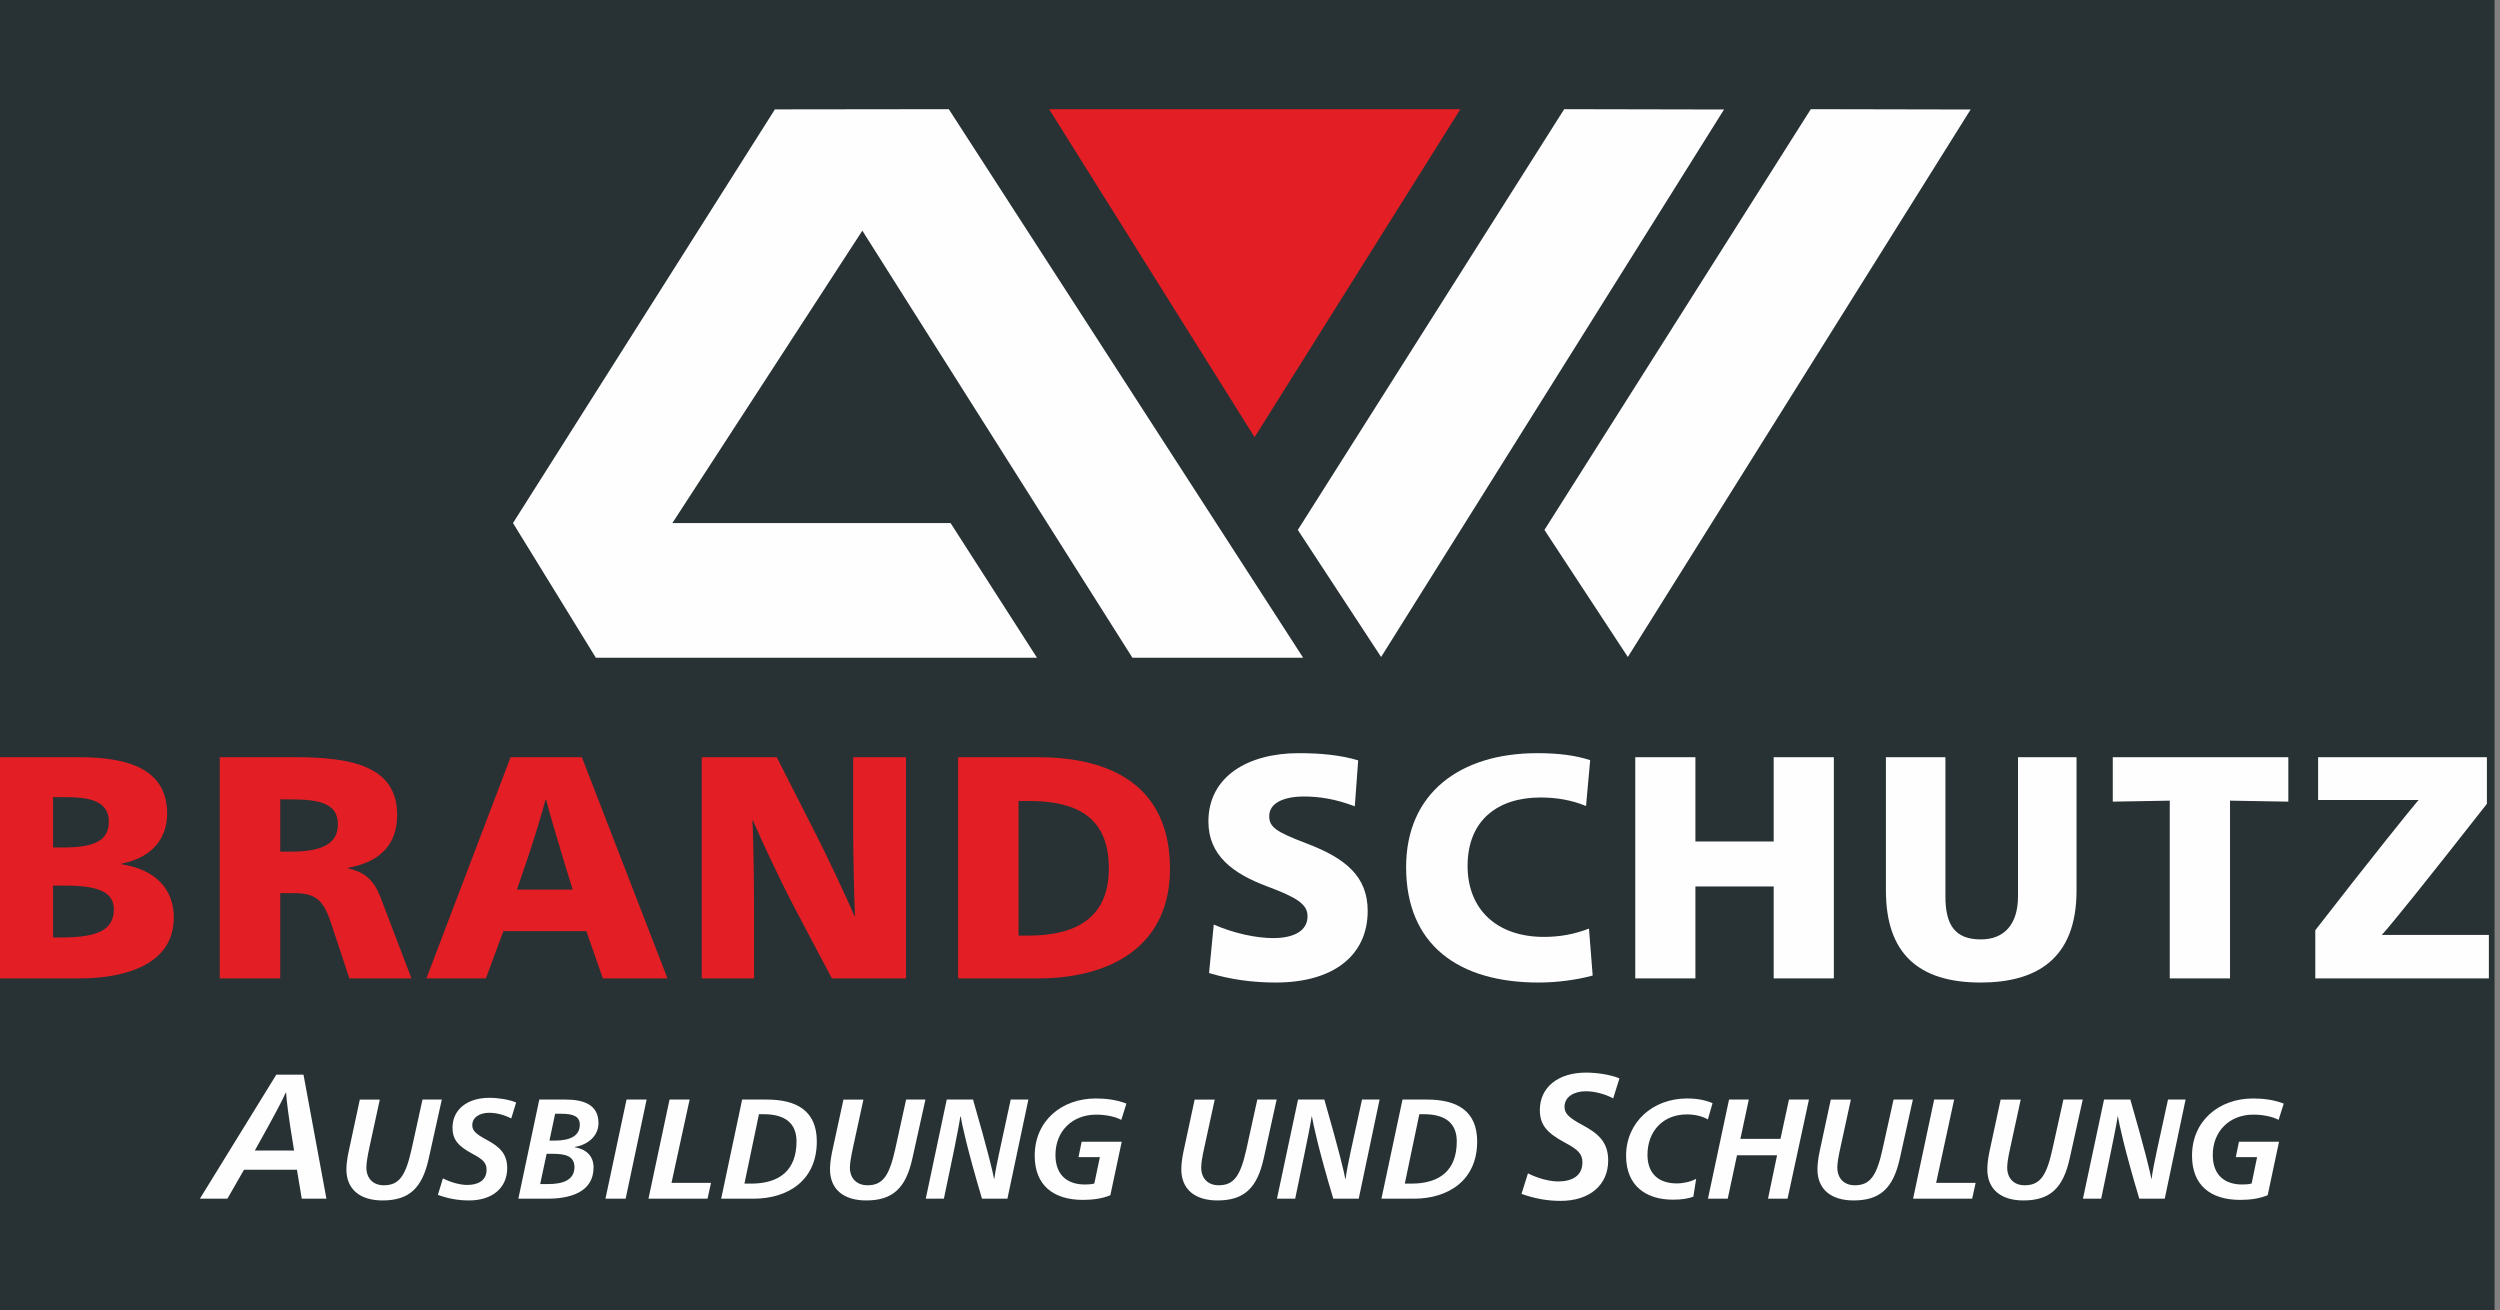
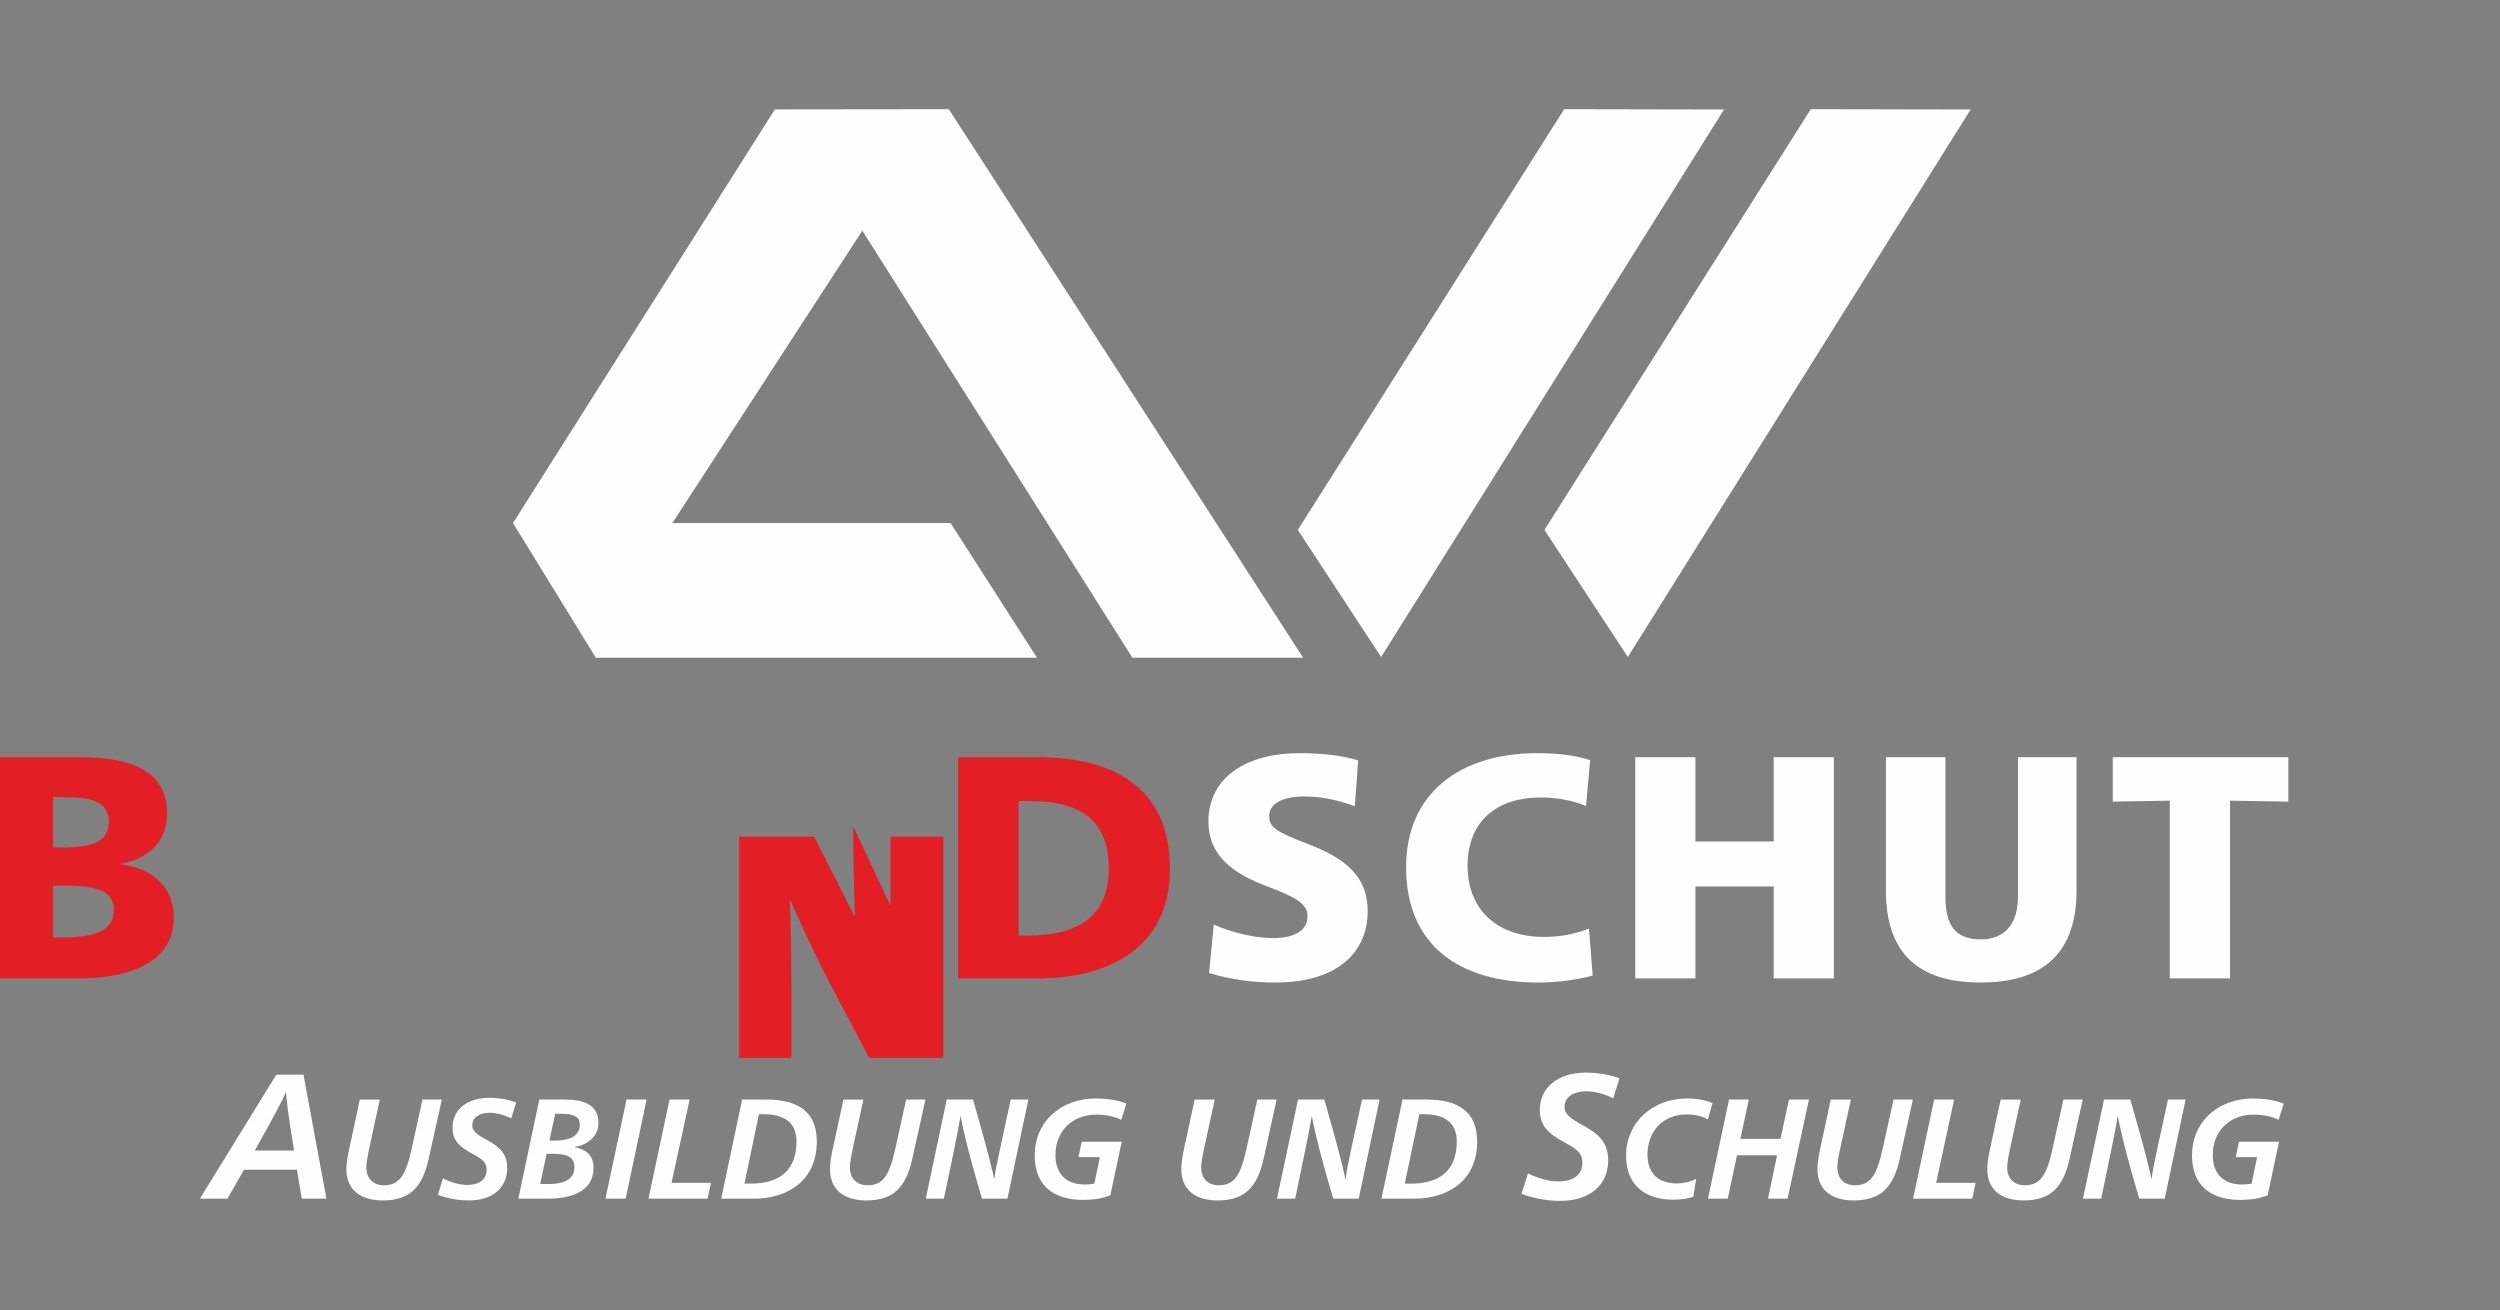
<svg xmlns="http://www.w3.org/2000/svg" xml:space="preserve" width="229px" height="120px" version="1.1" style="shape-rendering:geometricPrecision; text-rendering:geometricPrecision; image-rendering:optimizeQuality; fill-rule:evenodd; clip-rule:evenodd" viewBox="0 0 229 120">
  <rect x="0" y="0" width="229" height="120" fill="#808080" stroke="none" />
  <defs>
    <style type="text/css">  .fil0 {fill:#283234} .fil1 {fill:#E31E24} .fil2 {fill:#FEFEFE} .fil3 {fill:#E31E24;fill-rule:nonzero} .fil4 {fill:#FEFEFE;fill-rule:nonzero}  </style>
  </defs>
  <g id="Ebene_x0020_1">
    <g id="_2375713226480">
-       <rect class="fil0" x="-0.5" width="229" height="120" />
      <g>
-         <polygon class="fil1" points="96.1,10 133.77,10 114.92,40.05 " />
        <polygon class="fil2" points="94.99,60.25 54.58,60.25 46.99,47.91 70.98,10.02 70.99,10.02 70.99,10.02 86.91,10 119.37,60.25 103.73,60.25 78.99,21.13 61.59,47.91 87.07,47.91 " />
        <polygon class="fil2" points="157.92,10.03 126.51,60.18 118.88,48.54 143.28,10 " />
        <polygon class="fil2" points="180.51,10.03 149.11,60.18 141.47,48.54 165.87,10 " />
        <path class="fil3" d="M-0.48 69.36l0 20.26 7.72 0c4.21,0 8.68,-1.25 8.68,-5.57 0,-2.62 -1.69,-4.41 -4.79,-4.88l0 -0.06c2.93,-0.58 4.18,-2.43 4.18,-4.58 0,-4.03 -3.46,-5.17 -8.04,-5.17l-7.75 0zm5.34 3.66l1.19 0c1.94,0 3.92,0.26 3.92,2.23 0,1.75 -1.31,2.38 -4.18,2.38l-0.93 0 0 -4.61zm0 8.1l1.07 0c3.02,0 4.5,0.55 4.5,2.2 0,1.83 -1.45,2.55 -4.76,2.55l-0.81 0 0 -4.75z" />
-         <path class="fil3" d="M20.13 69.36l0 20.26 5.54 0 0 -7.81 1.22 0c2.03,0 2.73,0.61 3.45,2.79l1.66 5.02 5.69 0 -2.85 -7.46c-0.61,-1.57 -1.45,-2.29 -2.96,-2.61l0 -0.06c3.05,-0.55 4.5,-2.23 4.5,-4.85 0,-4.46 -4.18,-5.28 -9.31,-5.28l-6.94 0zm5.54 3.86l0.96 0c2.87,0 4.32,0.47 4.32,2.3 0,1.77 -1.45,2.49 -4.32,2.49l-0.96 0 0 -4.79z" />
-         <path class="fil3" d="M53.3 69.36l-6.53 0 -7.71 20.26 5.45 0 1.6 -4.33 7.6 0 1.51 4.33 5.92 0 -7.84 -20.26zm-0.84 12.13l-5.11 0 0.93 -2.72c0.53,-1.54 1.42,-4.44 1.69,-5.52l0.05 0c0.27,1.08 1.14,3.98 1.6,5.52l0.84 2.72z" />
-         <path class="fil3" d="M78.15 75.69c0,2.32 0.09,6.7 0.17,8.21l-0.06 0c-0.58,-1.42 -2.67,-5.83 -3.42,-7.28l-3.69 -7.26 -6.87 0 0 20.26 4.79 0 0 -6.73c0,-1.75 -0.06,-6.47 -0.15,-7.72l0.06 0c0.55,1.33 2.38,5.25 3.65,7.69l3.57 6.76 6.79 0 0 -20.26 -4.84 0 0 6.33z" />
+         <path class="fil3" d="M78.15 75.69c0,2.32 0.09,6.7 0.17,8.21l-0.06 0l-3.69 -7.26 -6.87 0 0 20.26 4.79 0 0 -6.73c0,-1.75 -0.06,-6.47 -0.15,-7.72l0.06 0c0.55,1.33 2.38,5.25 3.65,7.69l3.57 6.76 6.79 0 0 -20.26 -4.84 0 0 6.33z" />
        <path class="fil3" d="M87.76 69.36l0 20.26 7.31 0c6.7,0 12.1,-2.96 12.1,-10.04 0,-7.49 -5.25,-10.22 -12.1,-10.22l-7.31 0zm5.54 4.01l0.9 0c4.21,0 7.37,1.3 7.37,6.18 0,4.64 -3.16,6.15 -7.37,6.15l-0.9 0 0 -12.33z" />
        <path class="fil4" d="M124.41 69.65c-1.62,-0.49 -3.45,-0.66 -5.45,-0.66 -4.61,0 -8.27,2.11 -8.27,6.26 0,3.08 2.2,4.76 5.4,5.95 2.72,1.02 3.68,1.63 3.68,2.73 0,1.34 -1.25,2 -3.16,2 -1.45,0 -3.51,-0.4 -5.43,-1.24l-0.43 4.44c1.91,0.58 3.94,0.87 6.12,0.87 5.22,0 8.41,-2.44 8.41,-6.56 0,-3.14 -2,-4.82 -5.6,-6.18 -2.75,-1.05 -3.42,-1.48 -3.42,-2.5 0,-1.22 1.36,-1.8 3.19,-1.8 1.39,0 2.9,0.23 4.65,0.9l0.31 -4.21z" />
        <path class="fil4" d="M145.66 69.63c-1.36,-0.44 -2.9,-0.64 -4.84,-0.64 -7.11,0 -12.02,3.68 -12.02,10.44 0,7.14 4.82,10.57 12.13,10.57 1.71,0 3.48,-0.24 4.96,-0.64l-0.34 -4.3c-1.37,0.52 -2.65,0.76 -4.13,0.76 -4.32,0 -6.99,-2.53 -6.99,-6.5 0,-4.21 2.79,-6.27 6.68,-6.27 1.45,0 2.84,0.23 4.17,0.78l0.38 -4.2z" />
        <polygon class="fil4" points="167.98,69.36 162.47,69.36 162.47,77.08 155.3,77.08 155.3,69.36 149.79,69.36 149.79,89.62 155.3,89.62 155.3,81.2 162.47,81.2 162.47,89.62 167.98,89.62 " />
        <path class="fil4" d="M190.21 69.36l-5.36 0 0 12.74c0,2.59 -1.28,3.95 -3.4,3.95 -2.41,0 -3.25,-1.36 -3.25,-3.95l0 -12.74 -5.45 0 0 12.22c0,5.75 2.98,8.42 8.67,8.42 5.08,0 8.79,-2.12 8.79,-8.42l0 -12.22z" />
        <polygon class="fil4" points="209.61,69.36 193.53,69.36 193.53,73.43 198.75,73.34 198.75,89.62 204.27,89.62 204.27,73.34 209.61,73.43 " />
-         <path class="fil4" d="M227.8 73.63l0 -4.27 -15.46 0 0 3.92 9.2 0c-0.61,0.7 -4.53,5.57 -9.46,11.93l0 4.41 15.9 0 0 -3.98 -9.81 0c0.81,-0.87 3.83,-4.61 9.63,-12.01z" />
        <path class="fil4" d="M27.8 98.44l-2.49 0 -7 11.36 2.52 0 1.52 -2.65 4.85 0 0.44 2.65 2.26 0 -2.1 -11.36zm-4.46 6.95c1.89,-3.37 2.59,-4.73 2.83,-5.3l0.04 0c0.03,0.58 0.17,1.97 0.73,5.3l-3.6 0zm125 -6.61c-0.75,-0.32 -2,-0.53 -3.06,-0.53 -2.57,0 -4.23,1.36 -4.23,3.42 0,1.35 0.62,2.09 2.29,2.99 1.21,0.64 1.61,1.04 1.61,1.82 0,1.24 -0.97,1.74 -2.21,1.74 -0.81,0 -1.84,-0.27 -2.78,-0.74l-0.59 1.88c1.29,0.46 2.43,0.64 3.58,0.64 2.7,0 4.36,-1.48 4.36,-3.7 0,-1.69 -0.91,-2.47 -2.36,-3.25 -1.25,-0.67 -1.64,-1.06 -1.64,-1.66 0,-0.93 0.88,-1.43 1.95,-1.43 0.8,0 1.73,0.24 2.51,0.65l0.57 -1.83zm-115.38 1.94l-1.04 4.84c-0.13,0.64 -0.19,1.17 -0.19,1.55 0,1.8 1.21,2.85 3.31,2.85 2.44,0 3.63,-1.12 4.23,-3.83l1.2 -5.41 -1.77 0 -1 4.55c-0.55,2.48 -1.16,3.3 -2.54,3.3 -0.99,0 -1.6,-0.64 -1.6,-1.63 0,-0.37 0.09,-0.96 0.28,-1.85l0.95 -4.37 -1.83 0zm14.32 0.27c-0.6,-0.26 -1.6,-0.43 -2.45,-0.43 -2.05,0 -3.38,1.09 -3.38,2.73 0,1.08 0.49,1.68 1.83,2.4 0.97,0.51 1.29,0.83 1.29,1.46 0,0.99 -0.78,1.39 -1.77,1.39 -0.65,0 -1.47,-0.22 -2.23,-0.6l-0.46 1.51c1.02,0.37 1.94,0.51 2.86,0.51 2.16,0 3.49,-1.18 3.49,-2.96 0,-1.35 -0.73,-1.97 -1.89,-2.6 -1,-0.53 -1.31,-0.85 -1.31,-1.33 0,-0.74 0.7,-1.14 1.56,-1.14 0.64,0 1.38,0.19 2.01,0.52l0.45 -1.46zm2.12 -0.27l-1.92 9.08 2.69 0c2.02,0 4.2,-0.58 4.2,-2.86 0,-1.09 -0.72,-1.69 -1.72,-1.85l0 -0.03c1.14,-0.18 2.17,-0.96 2.17,-2.18 0,-1.72 -1.39,-2.16 -3.03,-2.16l-2.39 0zm1.45 1.3l0.57 0c1.12,0 1.69,0.26 1.69,1 0,0.99 -0.82,1.46 -2.31,1.46l-0.47 0 0.52 -2.46zm-0.78 3.67l0.57 0c1.11,0 1.98,0.18 1.98,1.22 0,1.2 -1.09,1.55 -2.41,1.55l-0.73 0 0.59 -2.77zm7.32 -4.97l-1.93 9.08 1.85 0 1.92 -9.08 -1.84 0zm3.94 0l-1.93 9.08 5.41 0 0.32 -1.45 -3.62 0 1.66 -7.63 -1.84 0zm4.73 9.08l2.97 0c3.16,0 5.79,-1.68 5.79,-5.24 0,-2.79 -1.82,-3.84 -4.58,-3.84l-2.26 0 -1.92 9.08zm3.46 -7.74l0.41 0c2,0 3.03,0.83 3.03,2.5 0,2.59 -1.5,3.86 -4.18,3.86l-0.59 0 1.33 -6.36zm7.74 -1.34l-1.05 4.84c-0.13,0.64 -0.18,1.17 -0.18,1.55 0,1.8 1.21,2.85 3.31,2.85 2.43,0 3.63,-1.12 4.23,-3.83l1.2 -5.41 -1.77 0 -1 4.55c-0.55,2.48 -1.16,3.3 -2.54,3.3 -0.99,0 -1.61,-0.64 -1.61,-1.63 0,-0.37 0.1,-0.96 0.29,-1.85l0.95 -4.37 -1.83 0zm14.31 4.68c-0.19,0.84 -0.43,2.05 -0.49,2.59l-0.02 0c-0.11,-0.59 -0.56,-2.53 -1.93,-7.27l-2.41 0 -1.92 9.08 1.66 0 0.93 -4.45c0.2,-0.98 0.5,-2.53 0.58,-3.09l0.03 0c0.1,0.66 0.6,3 1.95,7.54l2.33 0 1.92 -9.08 -1.62 0 -1.01 4.68zm11.61 -4.31c-0.88,-0.35 -1.87,-0.47 -2.81,-0.47 -3.13,0 -5.59,2.06 -5.59,5.24 0,2.71 1.7,4.05 4.43,4.05 0.92,0 1.8,-0.13 2.5,-0.43l1.04 -4.9 -3.67 0 -0.29 1.41 1.96 0 -0.51 2.42c-0.26,0.07 -0.55,0.09 -0.86,0.09 -1.59,0 -2.7,-0.84 -2.7,-2.71 0,-2.21 1.58,-3.69 3.72,-3.69 0.83,0 1.71,0.16 2.31,0.48l0.47 -1.49zm6.25 -0.37l-1.04 4.84c-0.13,0.64 -0.18,1.17 -0.18,1.55 0,1.8 1.21,2.85 3.31,2.85 2.43,0 3.63,-1.12 4.23,-3.83l1.19 -5.41 -1.77 0 -1 4.55c-0.55,2.48 -1.16,3.3 -2.54,3.3 -0.99,0 -1.6,-0.64 -1.6,-1.63 0,-0.37 0.09,-0.96 0.29,-1.85l0.95 -4.37 -1.84 0zm14.31 4.68c-0.18,0.84 -0.43,2.05 -0.48,2.59l-0.03 0c-0.1,-0.59 -0.56,-2.53 -1.92,-7.27l-2.41 0 -1.93 9.08 1.67 0 0.92 -4.45c0.21,-0.98 0.51,-2.53 0.59,-3.09l0.02 0c0.11,0.66 0.6,3 1.96,7.54l2.33 0 1.91 -9.08 -1.61 0 -1.02 4.68zm2.8 4.4l2.97 0c3.16,0 5.8,-1.68 5.8,-5.24 0,-2.79 -1.83,-3.84 -4.59,-3.84l-2.25 0 -1.93 9.08zm3.47 -7.74l0.4 0c2,0 3.03,0.83 3.03,2.5 0,2.59 -1.49,3.86 -4.18,3.86l-0.58 0 1.33 -6.36zm26.86 -1.01c-0.63,-0.27 -1.37,-0.43 -2.34,-0.43 -3.14,0 -5.58,2.18 -5.58,5.25 0,2.76 1.84,4.02 4.29,4.02 0.79,0 1.35,-0.09 1.87,-0.27l0.26 -1.64c-0.51,0.27 -1.16,0.42 -1.78,0.42 -1.66,0 -2.68,-0.9 -2.68,-2.62 0,-2.11 1.37,-3.7 3.62,-3.7 0.69,0 1.41,0.16 1.91,0.46l0.43 -1.49zm1.51 -0.33l-1.93 9.08 1.81 0 0.85 -3.98 3.67 0 -0.83 3.98 1.79 0 1.96 -9.08 -1.83 0 -0.78 3.6 -3.67 0 0.77 -3.6 -1.81 0zm9.32 0l-1.04 4.84c-0.13,0.64 -0.18,1.17 -0.18,1.55 0,1.8 1.21,2.85 3.31,2.85 2.43,0 3.63,-1.12 4.23,-3.83l1.2 -5.41 -1.77 0 -1.01 4.55c-0.54,2.48 -1.16,3.3 -2.54,3.3 -0.99,0 -1.6,-0.64 -1.6,-1.63 0,-0.37 0.09,-0.96 0.29,-1.85l0.95 -4.37 -1.84 0zm9.47 0l-1.93 9.08 5.41 0 0.32 -1.45 -3.62 0 1.65 -7.63 -1.83 0zm6.09 0l-1.04 4.84c-0.13,0.64 -0.18,1.17 -0.18,1.55 0,1.8 1.21,2.85 3.31,2.85 2.43,0 3.63,-1.12 4.23,-3.83l1.2 -5.41 -1.77 0 -1.01 4.55c-0.54,2.48 -1.16,3.3 -2.54,3.3 -0.99,0 -1.6,-0.64 -1.6,-1.63 0,-0.37 0.09,-0.96 0.29,-1.85l0.95 -4.37 -1.84 0zm14.31 4.68c-0.18,0.84 -0.43,2.05 -0.48,2.59l-0.02 0c-0.11,-0.59 -0.56,-2.53 -1.93,-7.27l-2.41 0 -1.93 9.08 1.67 0 0.92 -4.45c0.21,-0.98 0.51,-2.53 0.59,-3.09l0.02 0c0.11,0.66 0.6,3 1.96,7.54l2.33 0 1.91 -9.08 -1.61 0 -1.02 4.68zm11.62 -4.31c-0.89,-0.35 -1.88,-0.47 -2.81,-0.47 -3.13,0 -5.59,2.06 -5.59,5.24 0,2.71 1.69,4.05 4.43,4.05 0.92,0 1.79,-0.13 2.5,-0.43l1.04 -4.9 -3.67 0 -0.29 1.41 1.95 0 -0.5 2.42c-0.27,0.07 -0.55,0.09 -0.86,0.09 -1.59,0 -2.7,-0.84 -2.7,-2.71 0,-2.21 1.58,-3.69 3.71,-3.69 0.83,0 1.72,0.16 2.32,0.48l0.47 -1.49z" />
      </g>
    </g>
  </g>
</svg>